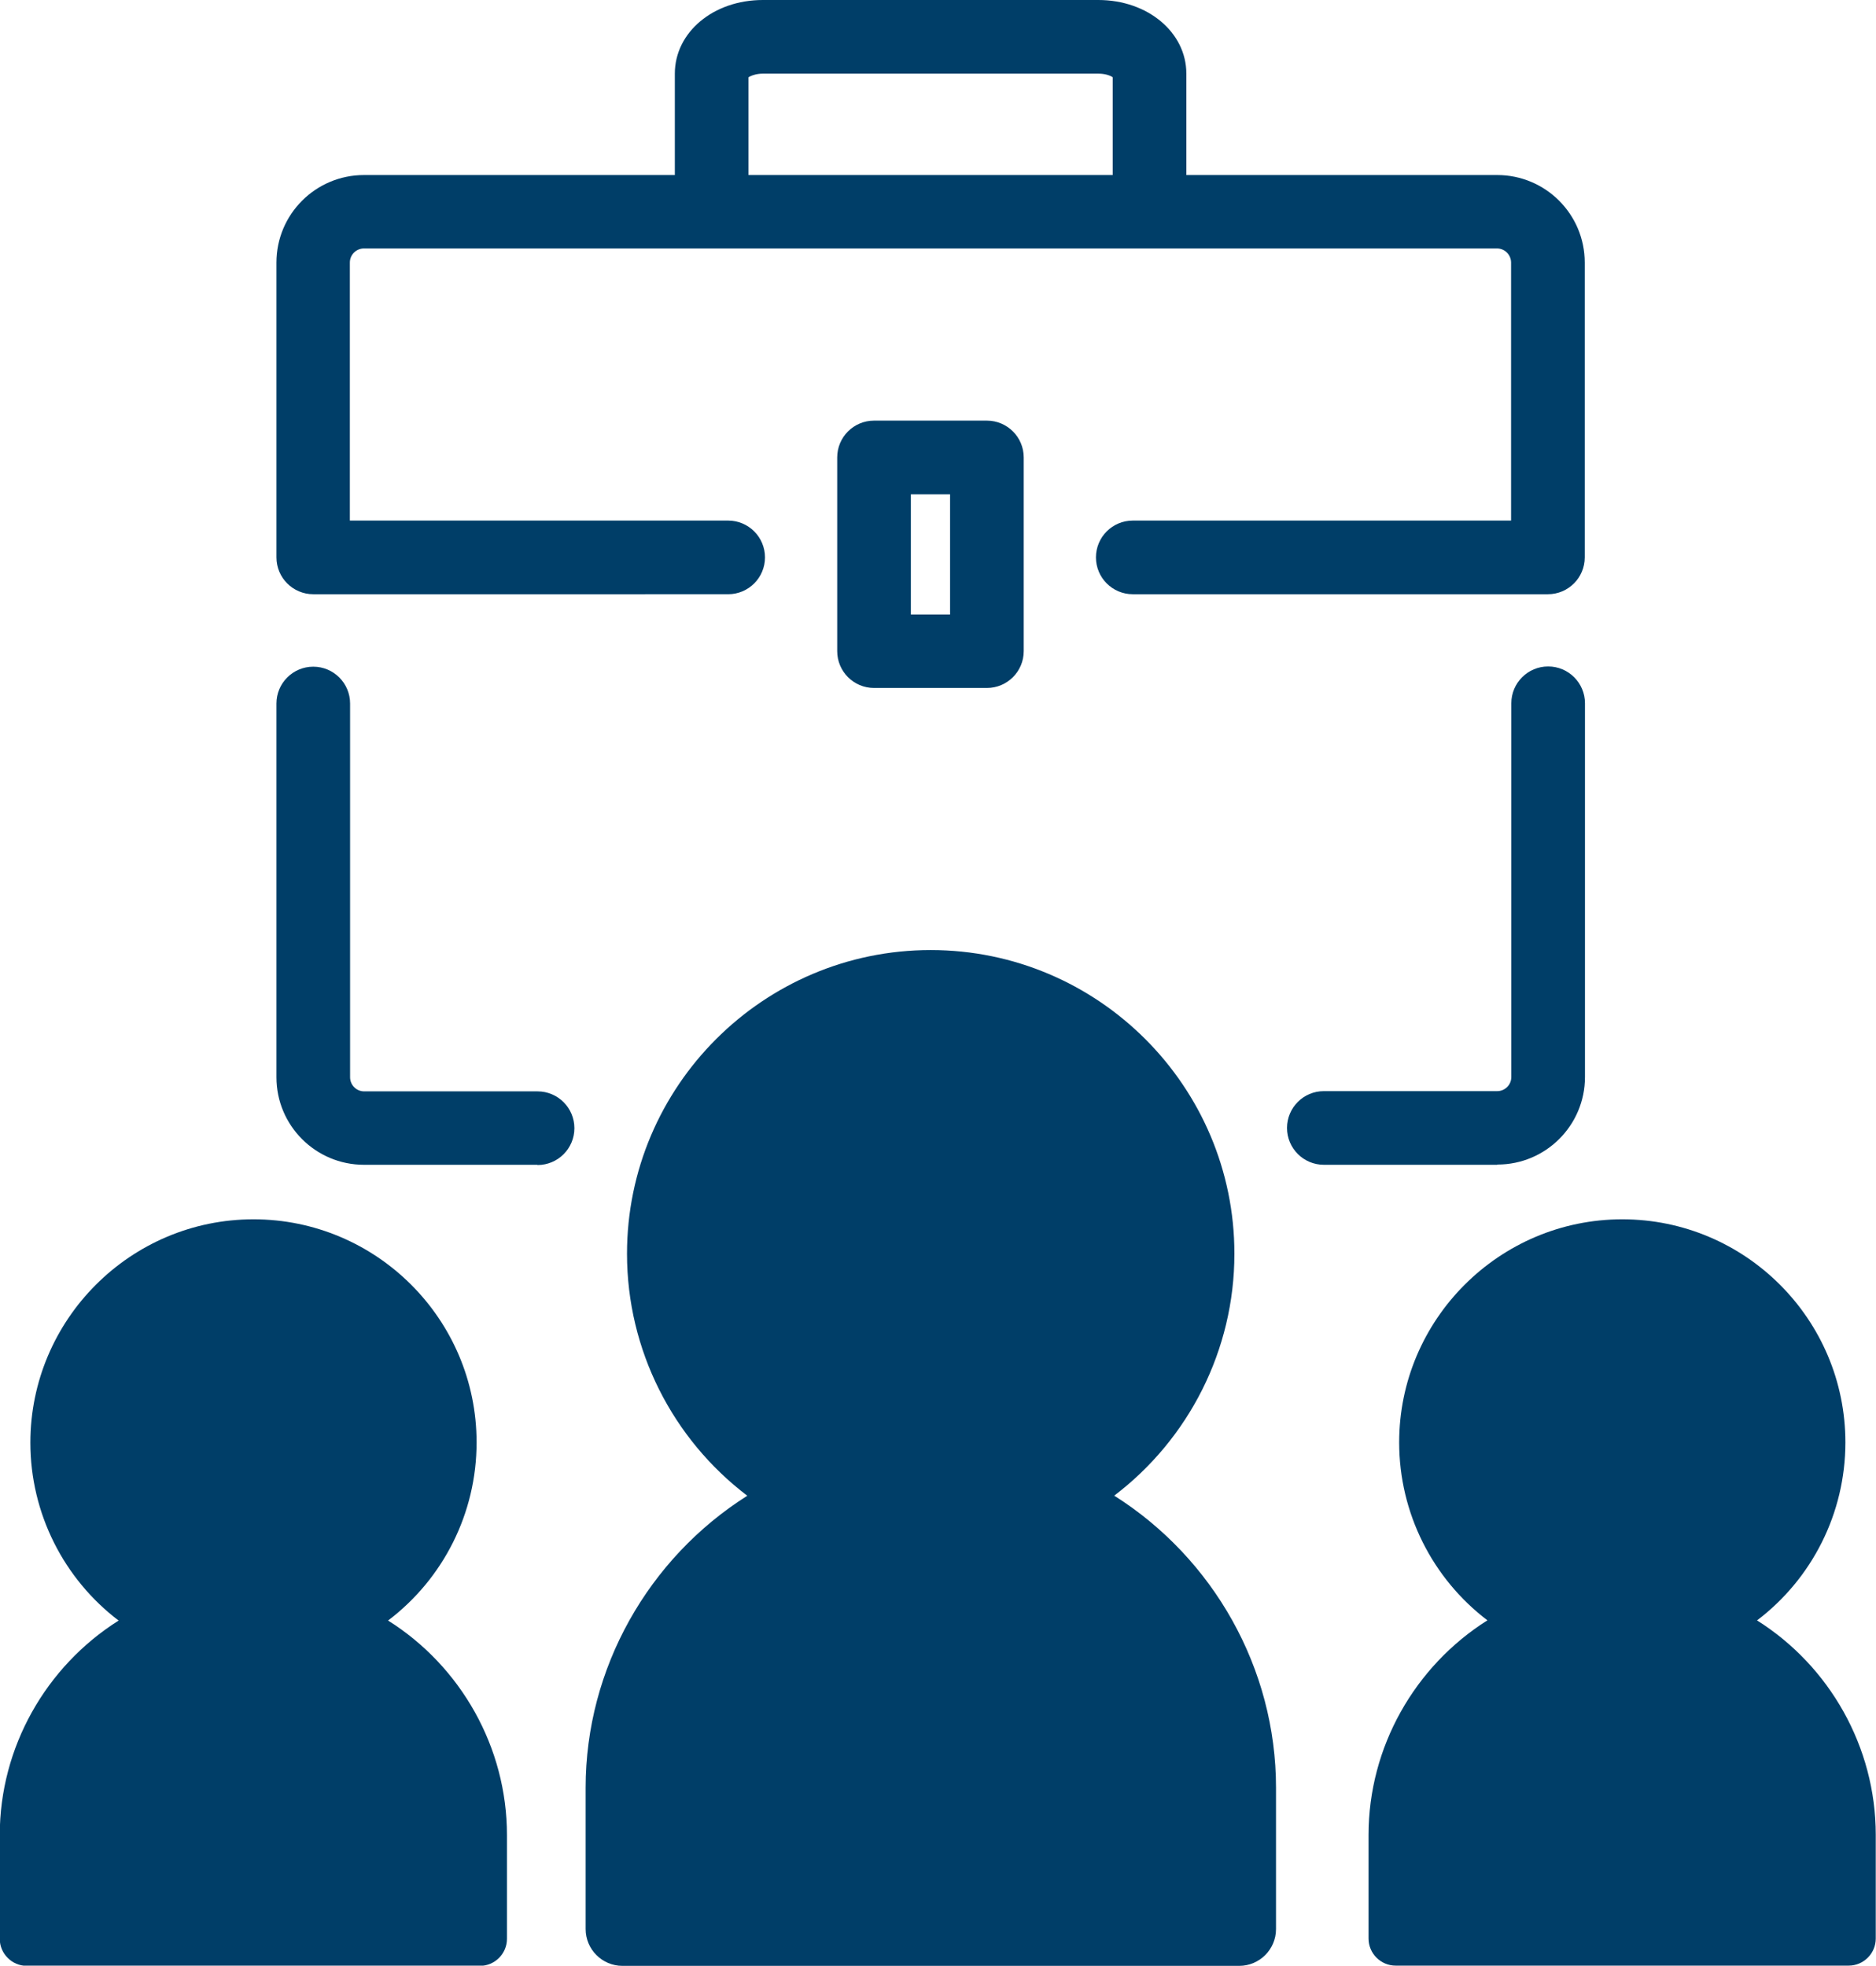
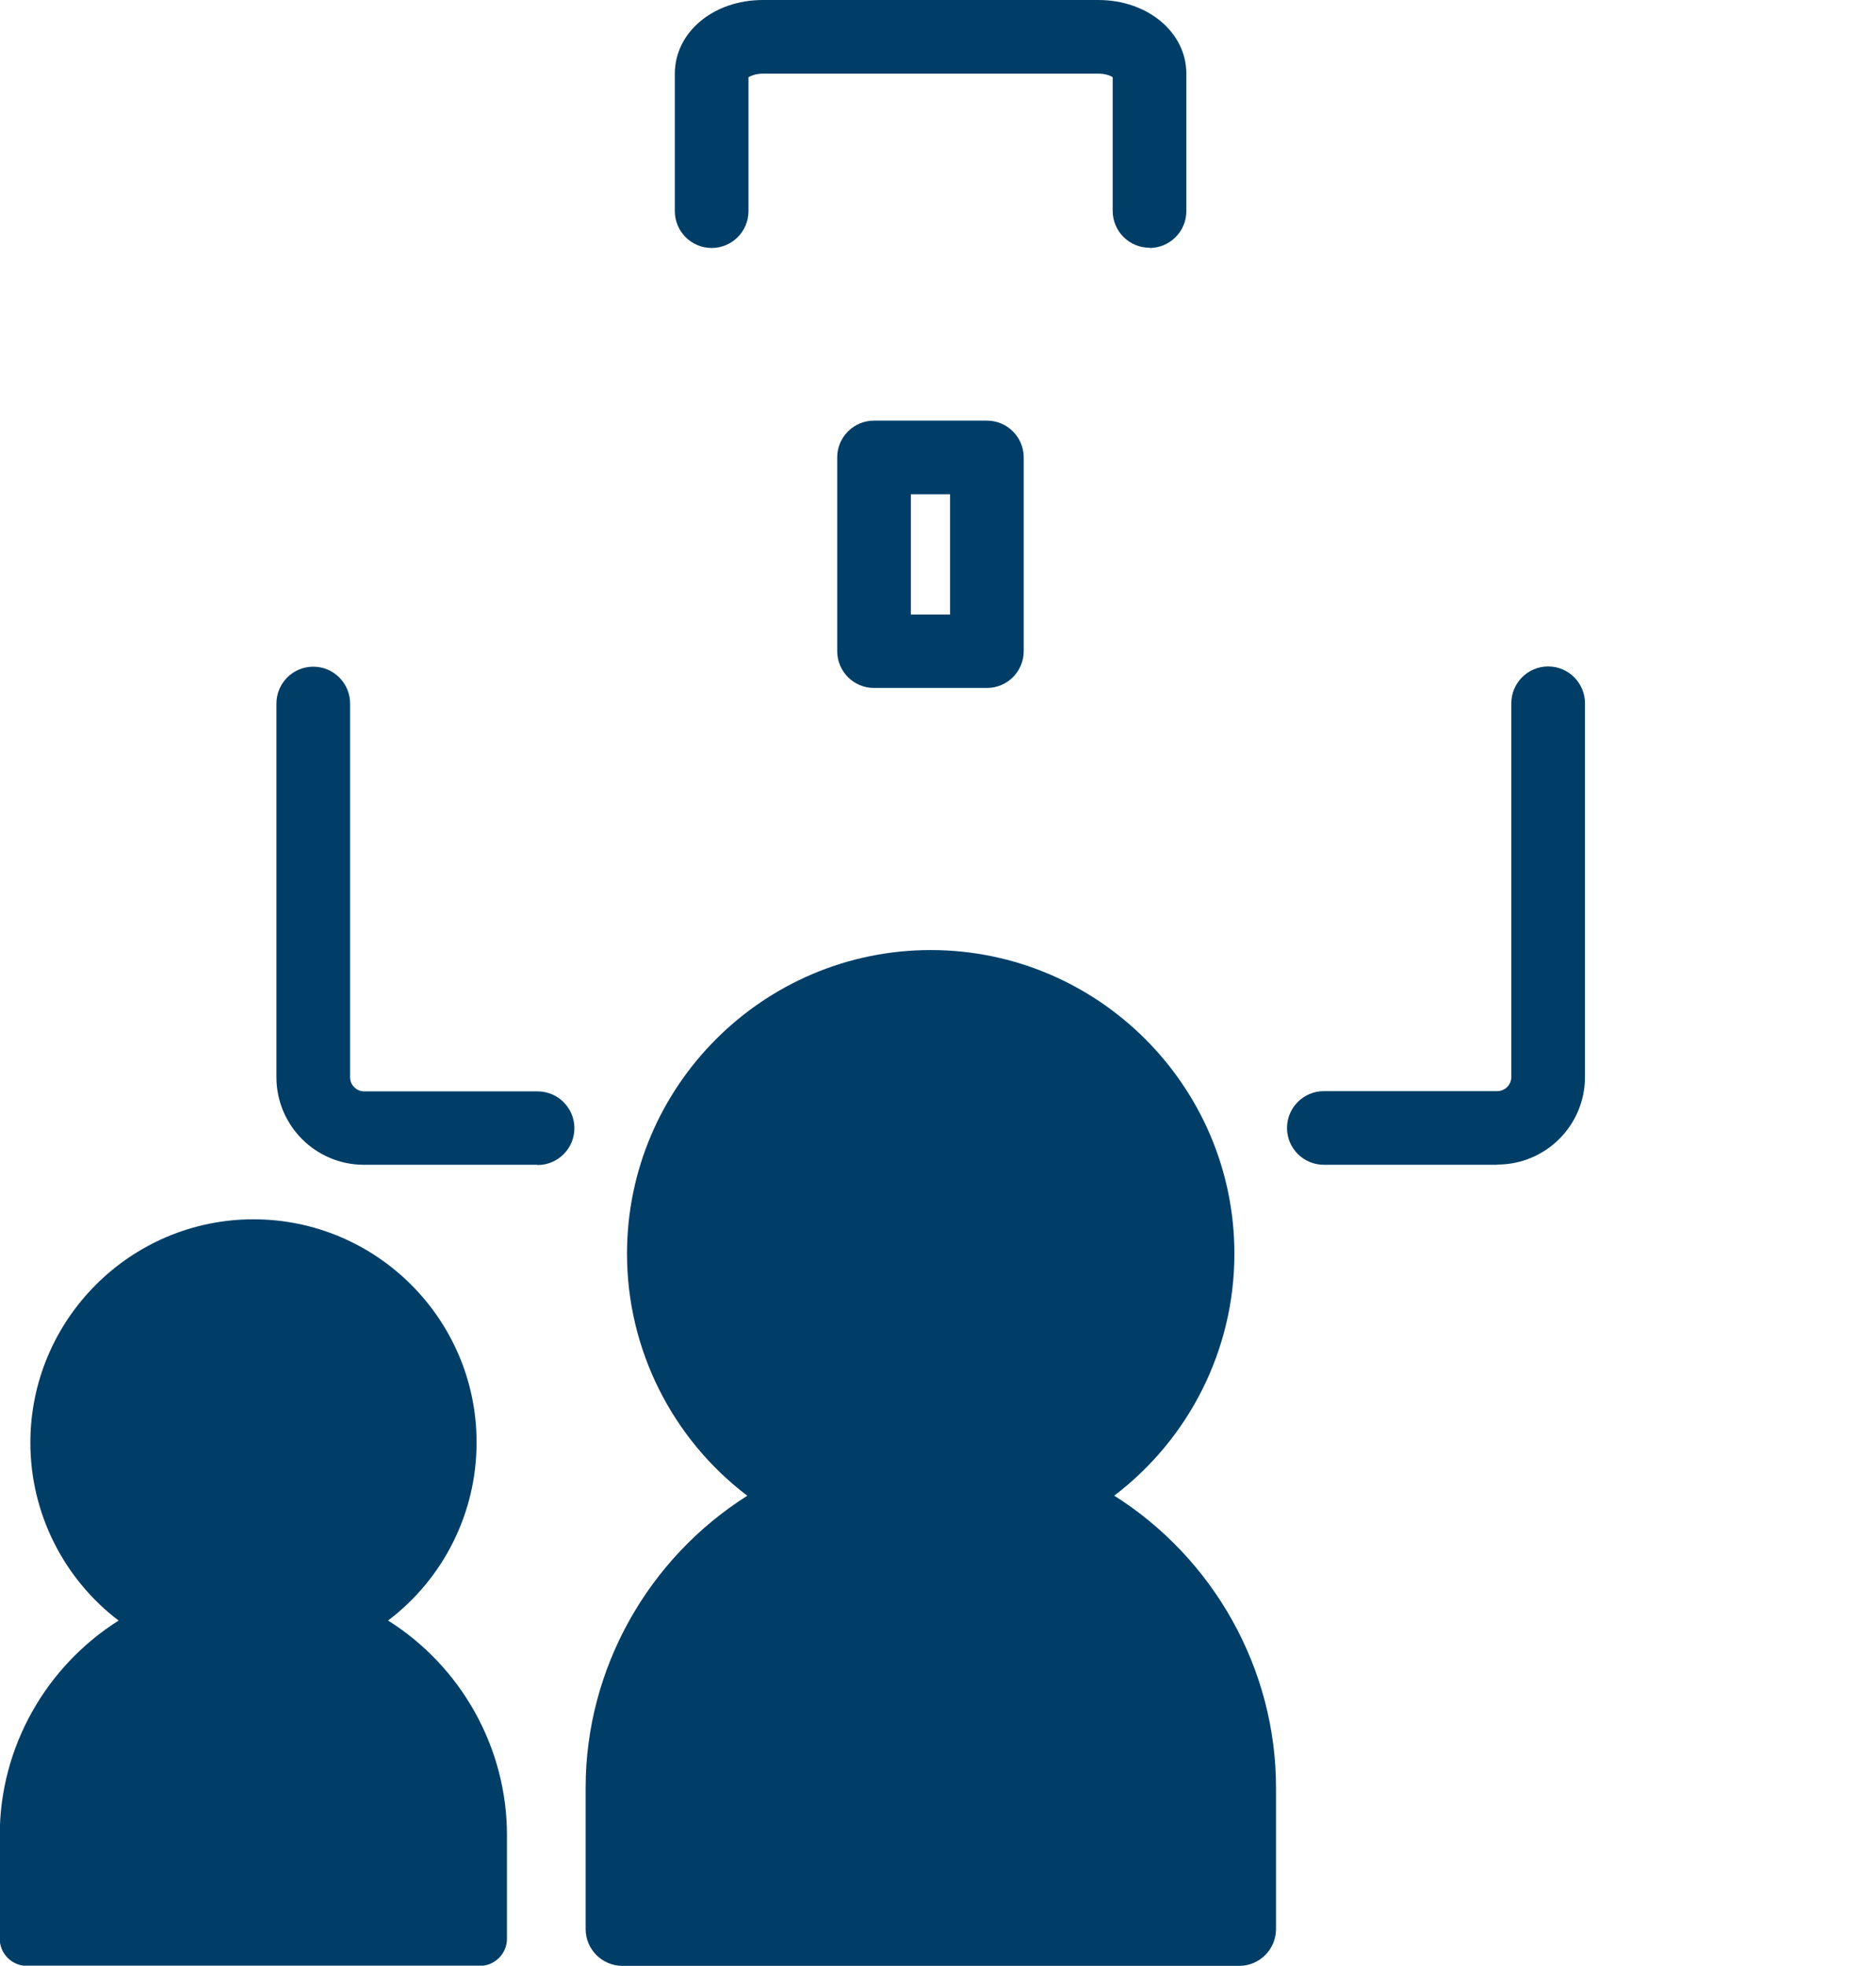
<svg xmlns="http://www.w3.org/2000/svg" id="_レイヤー_2" viewBox="0 0 78.45 82.2">
  <defs>
    <style>.cls-1{fill:#003e68;stroke-width:0px;}</style>
  </defs>
  <g id="_レイヤー_14">
    <path class="cls-1" d="M46.59,62.55c3.12-2.37,5.03-6.09,5.03-10.12,0-7-5.7-12.7-12.7-12.7s-12.7,5.7-12.7,12.7c0,4.03,1.91,7.75,5.03,10.12-4.13,2.61-6.76,7.21-6.76,12.21v5.91c0,.85.69,1.54,1.54,1.54.03,0,.07,0,.1,0h25.59s.06,0,.1,0c.85,0,1.54-.69,1.54-1.54v-5.91c0-5-2.63-9.6-6.76-12.21Z" />
    <path class="cls-1" d="M16.24,67.76c2.29-1.74,3.69-4.47,3.69-7.44,0-5.15-4.19-9.33-9.33-9.33S1.27,55.18,1.27,60.33c0,2.96,1.4,5.7,3.69,7.44-3.04,1.92-4.97,5.3-4.97,8.97v4.34c0,.62.51,1.13,1.13,1.13.02,0,.05,0,.07,0h18.81s.05,0,.07,0c.62,0,1.13-.51,1.13-1.13v-4.34c0-3.67-1.93-7.06-4.97-8.97Z" />
-     <path class="cls-1" d="M73.48,67.76c2.29-1.74,3.69-4.47,3.69-7.44,0-5.15-4.19-9.33-9.33-9.33s-9.33,4.19-9.33,9.33c0,2.96,1.4,5.7,3.69,7.44-3.04,1.92-4.97,5.3-4.97,8.97v4.34c0,.62.51,1.13,1.13,1.13.02,0,.05,0,.07,0h18.81s.05,0,.07,0c.62,0,1.13-.51,1.13-1.13v-4.34c0-3.67-1.93-7.06-4.97-8.97Z" />
    <path class="cls-1" d="M48.07,10.36c-.85,0-1.54-.69-1.54-1.54V3.23c-.1-.07-.31-.15-.6-.15h-14.03c-.29,0-.5.09-.6.15v5.6c0,.85-.69,1.54-1.54,1.54s-1.54-.69-1.54-1.54V3.08c0-1.73,1.61-3.08,3.68-3.08h14.03c2.06,0,3.68,1.35,3.68,3.08v5.75c0,.85-.69,1.54-1.54,1.54Z" />
    <path class="cls-1" d="M41.27,28.77h-4.72c-.85,0-1.54-.69-1.54-1.54v-8.1c0-.85.69-1.54,1.54-1.54h4.72c.85,0,1.54.69,1.54,1.54v8.1c0,.85-.69,1.54-1.54,1.54ZM38.09,25.7h1.64v-5.03h-1.64v5.03Z" />
-     <path class="cls-1" d="M64.73,24.85h-17.36c-.85,0-1.54-.69-1.54-1.54s.69-1.54,1.54-1.54h15.82v-10.79c0-.32-.26-.59-.59-.59H15.22c-.32,0-.59.26-.59.59v10.79h15.82c.85,0,1.54.69,1.54,1.54s-.69,1.54-1.54,1.54H13.1c-.85,0-1.54-.69-1.54-1.54v-12.33c0-2.02,1.64-3.66,3.66-3.66h47.39c2.02,0,3.66,1.64,3.66,3.66v12.33c0,.85-.69,1.54-1.54,1.54Z" />
    <path class="cls-1" d="M62.61,48.71h-7.25c-.85,0-1.54-.69-1.54-1.54s.69-1.54,1.54-1.54h7.25c.32,0,.59-.26.59-.59v-15.63c0-.85.69-1.54,1.54-1.54s1.54.69,1.54,1.54v15.63c0,2.02-1.64,3.66-3.66,3.66Z" />
    <path class="cls-1" d="M22.47,48.71h-7.25c-2.02,0-3.66-1.64-3.66-3.66v-15.63c0-.85.69-1.54,1.54-1.54s1.54.69,1.54,1.54v15.63c0,.32.26.59.59.59h7.25c.85,0,1.54.69,1.54,1.54s-.69,1.54-1.54,1.54Z" />
  </g>
</svg>